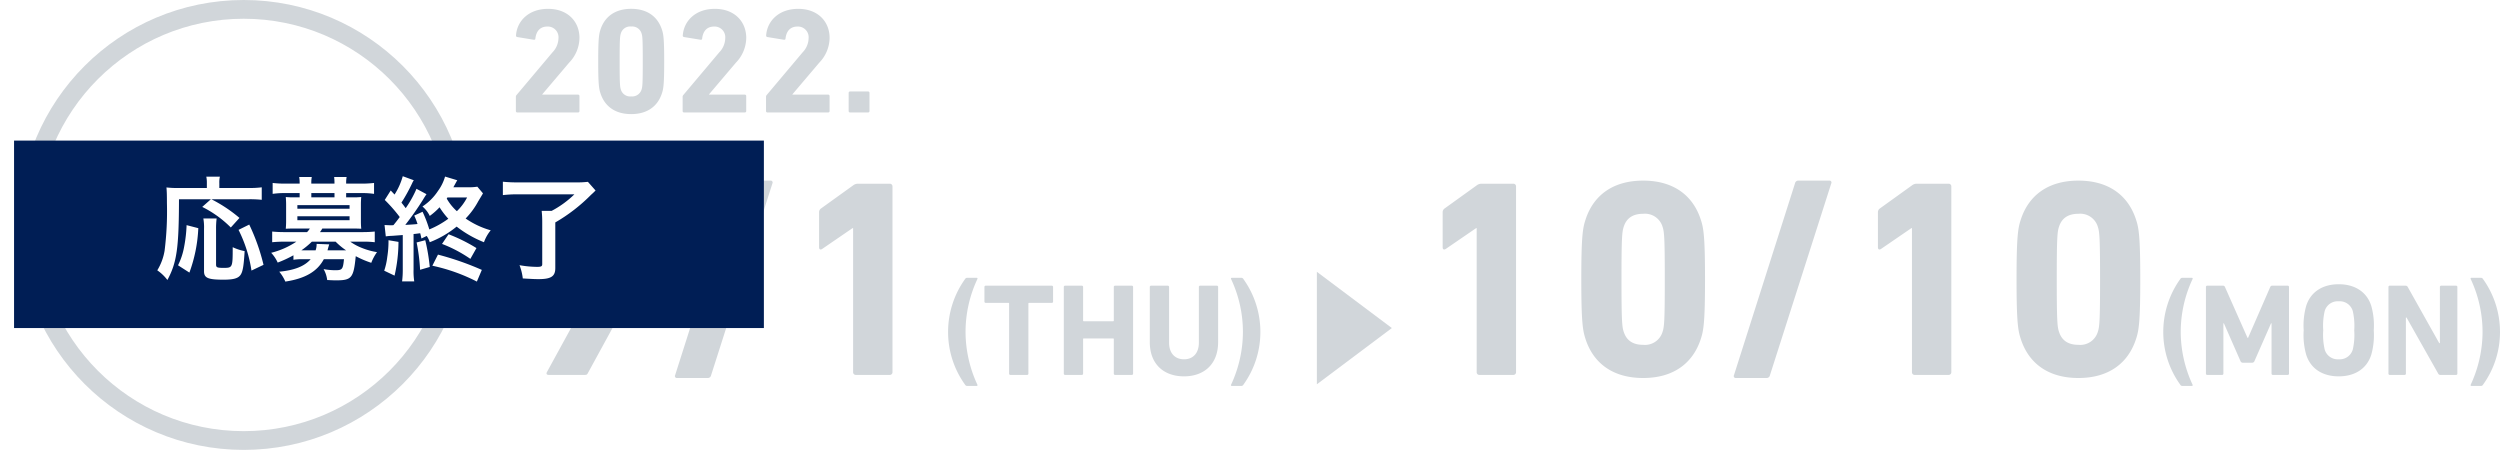
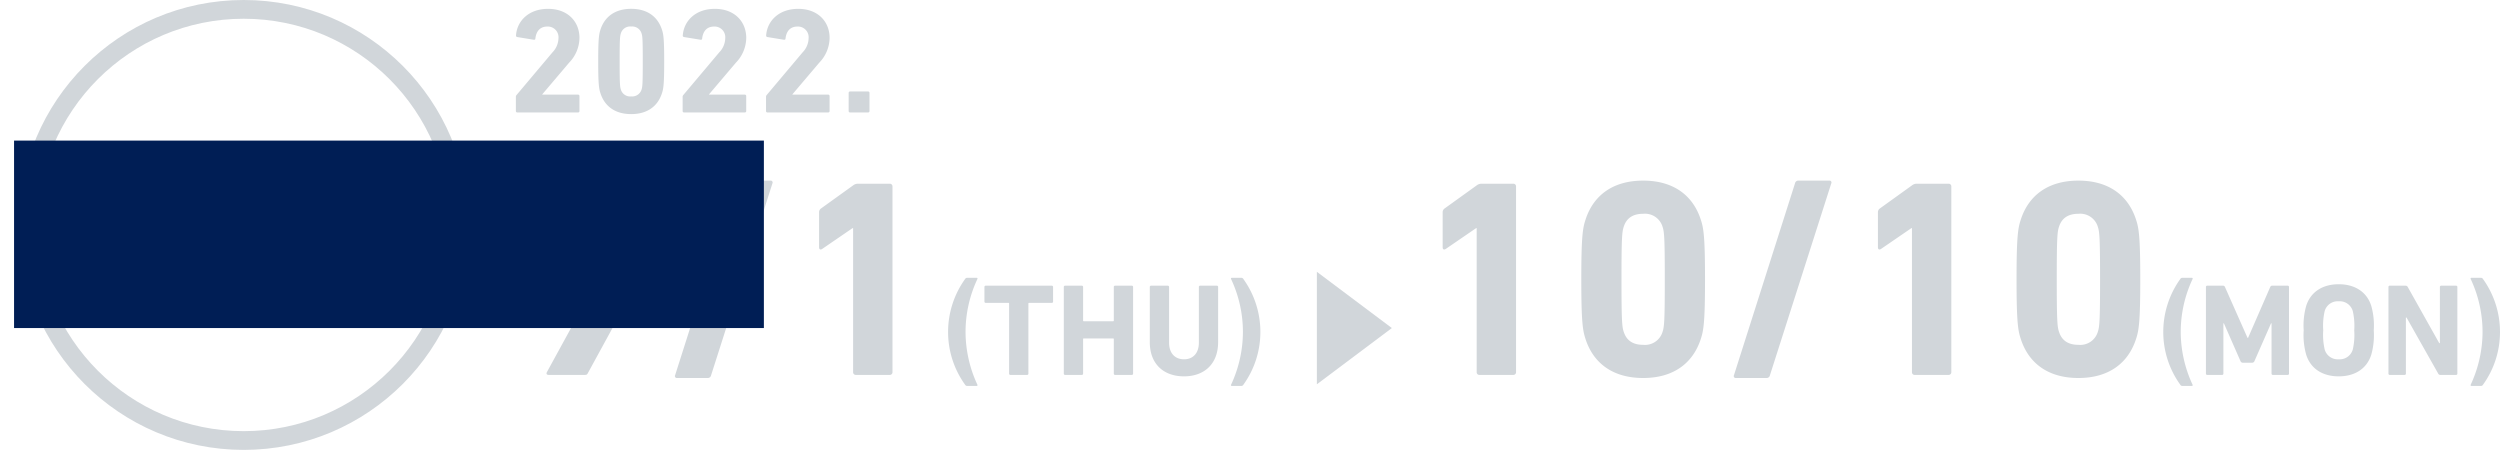
<svg xmlns="http://www.w3.org/2000/svg" width="533.46" height="96" viewBox="0 0 533.46 96">
  <defs>
    <style>
      .cls-1, .cls-2 {
        fill: #d1d6da;
      }

      .cls-2 {
        opacity: 0.8;
      }

      .cls-3, .cls-7 {
        fill: none;
      }

      .cls-3 {
        stroke: #d1d6da;
        stroke-width: 4px;
      }

      .cls-4 {
        fill: #001e55;
      }

      .cls-5 {
        fill: #fff;
      }

      .cls-6 {
        stroke: none;
      }

      .cls-8 {
        filter: url(#長方形_77);
      }
    </style>
    <filter id="長方形_77" x="0" y="27" width="166" height="46" filterUnits="userSpaceOnUse">
      <feOffset dx="2" dy="2" input="SourceAlpha" />
      <feGaussianBlur stdDeviation="1" result="blur" />
      <feFlood flood-opacity="0.161" />
      <feComposite operator="in" in2="blur" />
      <feComposite in="SourceGraphic" />
    </filter>
  </defs>
  <g id="第1弾期間" transform="translate(3 -1502.978)">
    <g id="第1弾" transform="translate(-271 -335.022)">
      <path id="パス_940" data-name="パス 940" class="cls-1" d="M-1.44-.4a.378.378,0,0,0,.4.4h4.8a.378.378,0,0,0,.4-.4V-26.8a.378.378,0,0,0-.4-.4H-.72a1.117,1.117,0,0,0-.72.24L-6-23.68a.649.649,0,0,0-.28.56v4.96c0,.32.2.4.44.24l4.32-2.96h.08Z" transform="translate(319.5 1897)" />
      <path id="パス_941" data-name="パス 941" class="cls-2" d="M-25.2-.624V0a10.413,10.413,0,0,1-.144,2.064h2.832A17.432,17.432,0,0,1-22.7-.6l-.048-4.008h6.192C-16.728-1.92-16.8-1.8-18.12-1.8c-.528,0-1.68-.12-2.592-.24a10.236,10.236,0,0,1,.6,2.352c1.032.072,1.512.1,2.232.1,1.632,0,2.352-.192,2.808-.72.48-.552.648-1.176.888-3.5.048-.6.144-1.368.216-2.28.024-.264.048-.408.1-.744a16.038,16.038,0,0,1-2.064.1h-6.84L-22.8-8.352h5.544c.96,0,1.632.024,2.232.072a10.964,10.964,0,0,1-.1-1.752V-12.5a10.442,10.442,0,0,1,.1-1.728,16.822,16.822,0,0,1-2.232.1h-1.152l1.968-.576c-.384-.624-.6-.984-1.056-1.656h1.872a18.8,18.8,0,0,1,2.52.12V-18.72a15.536,15.536,0,0,1-2.64.144H-20.3a12.1,12.1,0,0,0,.6-1.344l-2.544-.456A9.266,9.266,0,0,1-24.192-16.8v-1.944a11.584,11.584,0,0,1-2.352.144h-3.072c.288-.48.384-.672.72-1.3l-2.568-.48A9.73,9.73,0,0,1-35.232-15.5a8.654,8.654,0,0,1,1.56,1.944c.336-.312.456-.408.72-.672V-11.9a19.118,19.118,0,0,1,2.208-.1h5.376l.024,1.56h-4.92c-1.176,0-1.848-.024-2.28-.072A24.844,24.844,0,0,1-32.9-7.9a20.972,20.972,0,0,1-1.368,4.44l2.808.048c.168-.576.24-.792.36-1.2h4.152A18.376,18.376,0,0,1-35.136-.552a12.049,12.049,0,0,1,1.56,2.28,19.993,19.993,0,0,0,8.328-5.016Zm-.1-6.12h-5.256c.192-.864.216-1.008.312-1.608h4.92ZM-22.848-12h5.232v1.56h-5.208Zm-.648-2.136a11.7,11.7,0,0,0,1.944-2.232h1.464a16.584,16.584,0,0,1,1.224,2.232Zm-7.248,0a16,16,0,0,1-2.184-.1,14.38,14.38,0,0,0,1.872-2.16h1.32a13.688,13.688,0,0,1,1.08,2.256Zm2.424,0,1.992-.624c-.528-.936-.672-1.176-.96-1.632h1.32c.5,0,.96.024,1.344.048-.336.312-.456.432-.864.768a7.524,7.524,0,0,1,1.536,1.44Zm54.768,8.28v1.488H23.424a25.739,25.739,0,0,1-2.856-.12v2.52a25.174,25.174,0,0,1,2.9-.144h2.976V-.624A15.642,15.642,0,0,1,26.3,2.088h2.784A15.33,15.33,0,0,1,28.944-.6V-2.112h3.528a26.607,26.607,0,0,1,2.832.144v-2.52a19.636,19.636,0,0,1-2.808.12H28.944V-5.856h3.12a18.085,18.085,0,0,1,2.208.1,19.386,19.386,0,0,1-.1-2.208v-5.424a19.386,19.386,0,0,1,.1-2.208,11.65,11.65,0,0,1-1.8.1,29.857,29.857,0,0,0,1.944-3.936l-2.5-.84A20.355,20.355,0,0,1,29.832-15.5H22.848L25.1-16.32a22.631,22.631,0,0,0-1.728-3.7l-2.3.816a14.668,14.668,0,0,1,1.68,3.7,13.309,13.309,0,0,1-1.368-.1,20.792,20.792,0,0,1,.072,2.112v5.64c0,1.08-.024,1.536-.072,2.088a19.755,19.755,0,0,1,2.256-.1Zm0-7.56v1.656H23.832v-1.656Zm2.5,0h2.832v1.656H28.944Zm-2.5,3.672v1.776H23.832V-9.744Zm2.5,0h2.832v1.776H28.944ZM16.224-8.736c.12-1.128.192-2.112.24-2.928h2.4a15.72,15.72,0,0,1,1.632.048,15.451,15.451,0,0,1-.072-2.184v-3.624c0-.744.024-1.272.072-1.824a17.33,17.33,0,0,1-1.944.072H15.744a14.916,14.916,0,0,1-2.3-.12v2.568a16.06,16.06,0,0,1,2.088-.12h2.424v2.928H15.816a11.454,11.454,0,0,1-1.8-.1,46.311,46.311,0,0,1-.648,7.608c.576-.024.984-.048,1.776-.048h2.592a22.911,22.911,0,0,1-.456,4.2c-.312,1.176-.528,1.368-1.536,1.368A21.552,21.552,0,0,1,13.368-1.1a6.717,6.717,0,0,1,.48,2.64c1.416.1,1.56.1,1.848.1,2.208,0,3.048-.408,3.6-1.752a23.012,23.012,0,0,0,.96-6.48c.024-.648.048-1.08.048-1.152.072-.7.072-.7.1-1.056a17.077,17.077,0,0,1-1.848.072Zm13.248-7.872a20.292,20.292,0,0,0-1.56-3.816l-2.28.7a17.163,17.163,0,0,1,1.56,3.864Z" transform="translate(320 1895)" />
      <g id="楕円形_6" data-name="楕円形 6" class="cls-3" transform="translate(272 1838)">
        <circle class="cls-6" cx="48" cy="48" r="48" />
        <circle class="cls-7" cx="48" cy="48" r="46" />
      </g>
    </g>
    <path id="パス_939" data-name="パス 939" class="cls-1" d="M8.7-.6c-.18.36-.06.6.42.6h7.62c.42,0,.54-.06.72-.42l9.9-18.12a20.35,20.35,0,0,0,3-10.08c0-8.04-5.88-12.84-13.68-12.84C8.94-41.46,3-36.66,3-28.44c0,7.5,5.28,12.3,11.7,12.3a7.737,7.737,0,0,0,2.52-.36l.12.12Zm7.98-22.44c-3.3,0-5.4-2.34-5.4-5.7,0-3.3,2.1-5.64,5.4-5.64s5.4,2.34,5.4,5.64C22.08-25.38,19.98-23.04,16.68-23.04ZM36.06.06a.411.411,0,0,0,.42.6h6.48a.722.722,0,0,0,.78-.6L56.82-40.86a.411.411,0,0,0-.42-.6H49.86a.722.722,0,0,0-.78.6ZM74.04-.6a.567.567,0,0,0,.6.6h7.2a.567.567,0,0,0,.6-.6V-40.2a.567.567,0,0,0-.6-.6H75.12a1.675,1.675,0,0,0-1.08.36L67.2-35.52a.973.973,0,0,0-.42.84v7.44c0,.48.3.6.66.36l6.48-4.44h.12ZM97.92,2.072a.509.509,0,0,0,.448.28h2.016c.168,0,.252-.112.168-.28a26.809,26.809,0,0,1-2.52-11.256,26.577,26.577,0,0,1,2.52-11.256c.084-.168,0-.28-.168-.28H98.368a.509.509,0,0,0-.448.28A19.354,19.354,0,0,0,94.308-9.184,19.218,19.218,0,0,0,97.92,2.072ZM111.164,0a.265.265,0,0,0,.28-.28V-15.2a.148.148,0,0,1,.168-.168h4.816a.265.265,0,0,0,.28-.28V-18.76a.265.265,0,0,0-.28-.28H102.344a.265.265,0,0,0-.28.28v3.108a.265.265,0,0,0,.28.28h4.816a.148.148,0,0,1,.168.168V-.28a.265.265,0,0,0,.28.28ZM119-.28a.265.265,0,0,0,.28.28h3.556a.265.265,0,0,0,.28-.28V-7.616a.148.148,0,0,1,.168-.168H129.5a.148.148,0,0,1,.168.168V-.28a.265.265,0,0,0,.28.28h3.556a.265.265,0,0,0,.28-.28V-18.76a.265.265,0,0,0-.28-.28h-3.556a.265.265,0,0,0-.28.28v7.14a.148.148,0,0,1-.168.168h-6.216a.148.148,0,0,1-.168-.168v-7.14a.265.265,0,0,0-.28-.28h-3.556a.265.265,0,0,0-.28.28Zm25.648.588c4.256,0,7.28-2.576,7.28-7.308V-18.76a.265.265,0,0,0-.28-.28H148.1a.265.265,0,0,0-.28.28V-6.888c0,2.268-1.26,3.556-3.164,3.556-1.932,0-3.192-1.288-3.192-3.556V-18.76a.265.265,0,0,0-.28-.28h-3.556a.265.265,0,0,0-.28.28V-7C137.344-2.268,140.368.308,144.652.308ZM154.7,2.072c-.084.168,0,.28.168.28h2.016a.509.509,0,0,0,.448-.28,19.218,19.218,0,0,0,3.612-11.256,19.354,19.354,0,0,0-3.612-11.256.509.509,0,0,0-.448-.28h-2.016c-.168,0-.252.112-.168.28a26.577,26.577,0,0,1,2.52,11.256A26.809,26.809,0,0,1,154.7,2.072ZM207.1-.6a.567.567,0,0,0,.6.6h7.2a.567.567,0,0,0,.6-.6V-40.2a.567.567,0,0,0-.6-.6h-6.72a1.675,1.675,0,0,0-1.08.36l-6.84,4.92a.973.973,0,0,0-.42.84v7.44c0,.48.3.6.66.36l6.48-4.44h.12Zm23.22-7.08C232-2.46,236.2.66,242.624.66s10.62-3.12,12.3-8.34c.6-1.8.9-3.66.9-12.72s-.3-10.92-.9-12.72c-1.68-5.22-5.88-8.34-12.3-8.34s-10.62,3.12-12.3,8.34c-.6,1.8-.9,3.66-.9,12.72S229.724-9.48,230.324-7.68Zm8.16-1.5c-.36-1.08-.48-2.28-.48-11.22s.12-10.14.48-11.22c.6-1.86,1.98-2.76,4.14-2.76a3.911,3.911,0,0,1,4.14,2.76c.36,1.08.48,2.28.48,11.22s-.12,10.14-.48,11.22a3.911,3.911,0,0,1-4.14,2.76C240.464-6.42,239.084-7.32,238.484-9.18ZM262,.06a.411.411,0,0,0,.42.6h6.48a.722.722,0,0,0,.78-.6l13.08-40.92a.411.411,0,0,0-.42-.6H275.8a.722.722,0,0,0-.78.6Zm37.98-.66a.567.567,0,0,0,.6.6h7.2a.567.567,0,0,0,.6-.6V-40.2a.567.567,0,0,0-.6-.6h-6.72a1.675,1.675,0,0,0-1.08.36l-6.84,4.92a.973.973,0,0,0-.42.84v7.44c0,.48.3.6.66.36l6.48-4.44h.12ZM323.2-7.68c1.68,5.22,5.88,8.34,12.3,8.34s10.62-3.12,12.3-8.34c.6-1.8.9-3.66.9-12.72s-.3-10.92-.9-12.72c-1.68-5.22-5.88-8.34-12.3-8.34s-10.62,3.12-12.3,8.34c-.6,1.8-.9,3.66-.9,12.72S322.6-9.48,323.2-7.68Zm8.16-1.5c-.36-1.08-.48-2.28-.48-11.22s.12-10.14.48-11.22c.6-1.86,1.98-2.76,4.14-2.76a3.911,3.911,0,0,1,4.14,2.76c.36,1.08.48,2.28.48,11.22s-.12,10.14-.48,11.22a3.911,3.911,0,0,1-4.14,2.76C333.344-6.42,331.964-7.32,331.364-9.18Zm25.86,11.252a.509.509,0,0,0,.448.28h2.016c.168,0,.252-.112.168-.28a26.809,26.809,0,0,1-2.52-11.256,26.577,26.577,0,0,1,2.52-11.256c.084-.168,0-.28-.168-.28h-2.016a.509.509,0,0,0-.448.28,19.354,19.354,0,0,0-3.612,11.256A19.218,19.218,0,0,0,357.224,2.072ZM362.712-.28a.265.265,0,0,0,.28.28h3.164a.265.265,0,0,0,.28-.28V-11h.112l3.528,8.036a.536.536,0,0,0,.532.364h1.932a.536.536,0,0,0,.532-.364L376.6-11h.112V-.28a.265.265,0,0,0,.28.28h3.164a.265.265,0,0,0,.28-.28V-18.76a.265.265,0,0,0-.28-.28H376.88a.432.432,0,0,0-.448.28L371.7-7.9h-.112L366.772-18.76a.432.432,0,0,0-.448-.28h-3.332a.265.265,0,0,0-.28.28Zm28.336.588c3.332,0,5.964-1.54,6.944-4.62a15.4,15.4,0,0,0,.532-5.208,15.4,15.4,0,0,0-.532-5.208c-.98-3.08-3.612-4.62-6.944-4.62s-5.964,1.54-6.944,4.62a15.4,15.4,0,0,0-.532,5.208,15.4,15.4,0,0,0,.532,5.208C385.084-1.232,387.716.308,391.048.308Zm0-3.64a2.892,2.892,0,0,1-3-2.1,13.958,13.958,0,0,1-.308-4.088,13.958,13.958,0,0,1,.308-4.088,2.892,2.892,0,0,1,3-2.1,2.892,2.892,0,0,1,3,2.1,13.958,13.958,0,0,1,.308,4.088,13.958,13.958,0,0,1-.308,4.088A2.892,2.892,0,0,1,391.048-3.332ZM401.66-.28a.265.265,0,0,0,.28.28H405.1a.265.265,0,0,0,.28-.28V-12.236h.14L412.272-.28a.493.493,0,0,0,.476.28h3.332a.265.265,0,0,0,.28-.28V-18.76a.265.265,0,0,0-.28-.28h-3.164a.265.265,0,0,0-.28.28V-6.776h-.14l-6.72-11.984a.52.52,0,0,0-.476-.28h-3.36a.265.265,0,0,0-.28.28Zm17.556,2.352c-.084.168,0,.28.168.28H421.4a.509.509,0,0,0,.448-.28A19.218,19.218,0,0,0,425.46-9.184a19.354,19.354,0,0,0-3.612-11.256.509.509,0,0,0-.448-.28h-2.016c-.168,0-.252.112-.168.28a26.577,26.577,0,0,1,2.52,11.256A26.809,26.809,0,0,1,419.216,2.072Z" transform="translate(105 1582.978)" />
    <path id="パス_938" data-name="パス 938" class="cls-1" d="M2.08-.32A.3.3,0,0,0,2.4,0H15.328a.3.3,0,0,0,.32-.32V-3.488a.3.3,0,0,0-.32-.32H7.712v-.064l5.728-6.752a7.717,7.717,0,0,0,2.208-5.28c0-3.52-2.528-6.208-6.688-6.208-4.192,0-6.624,2.624-6.848,5.632a.31.31,0,0,0,.256.384l3.52.576c.224.032.352-.064.352-.256.192-1.664,1.088-2.56,2.56-2.56a2.285,2.285,0,0,1,2.368,2.5,4.45,4.45,0,0,1-1.28,3.008L2.24-3.744a.6.6,0,0,0-.16.448ZM20.128-4.1c.9,2.784,3.136,4.448,6.56,4.448s5.664-1.664,6.56-4.448c.32-.96.48-1.952.48-6.784s-.16-5.824-.48-6.784c-.9-2.784-3.136-4.448-6.56-4.448s-5.664,1.664-6.56,4.448c-.32.96-.48,1.952-.48,6.784S19.808-5.056,20.128-4.1Zm4.352-.8c-.192-.576-.256-1.216-.256-5.984s.064-5.408.256-5.984a2.063,2.063,0,0,1,2.208-1.472A2.086,2.086,0,0,1,28.9-16.864c.192.576.256,1.216.256,5.984S29.088-5.472,28.9-4.9a2.086,2.086,0,0,1-2.208,1.472A2.063,2.063,0,0,1,24.48-4.9ZM37.664-.32a.3.3,0,0,0,.32.32H50.912a.3.3,0,0,0,.32-.32V-3.488a.3.3,0,0,0-.32-.32H43.3v-.064l5.728-6.752a7.717,7.717,0,0,0,2.208-5.28c0-3.52-2.528-6.208-6.688-6.208-4.192,0-6.624,2.624-6.848,5.632a.31.31,0,0,0,.256.384l3.52.576c.224.032.352-.064.352-.256.192-1.664,1.088-2.56,2.56-2.56a2.285,2.285,0,0,1,2.368,2.5,4.45,4.45,0,0,1-1.28,3.008L37.824-3.744a.6.6,0,0,0-.16.448Zm17.792,0a.3.3,0,0,0,.32.32H68.7a.3.3,0,0,0,.32-.32V-3.488a.3.3,0,0,0-.32-.32H61.088v-.064l5.728-6.752a7.717,7.717,0,0,0,2.208-5.28c0-3.52-2.528-6.208-6.688-6.208-4.192,0-6.624,2.624-6.848,5.632a.31.31,0,0,0,.256.384l3.52.576c.224.032.352-.064.352-.256.192-1.664,1.088-2.56,2.56-2.56a2.285,2.285,0,0,1,2.368,2.5,4.45,4.45,0,0,1-1.28,3.008L55.616-3.744a.6.6,0,0,0-.16.448Zm17.632,0a.3.3,0,0,0,.32.32h3.808a.3.3,0,0,0,.32-.32V-4.16a.3.3,0,0,0-.32-.32H73.408a.3.3,0,0,0-.32.32Z" transform="translate(105 1526.978)" />
    <path id="パス_762" data-name="パス 762" class="cls-1" d="M0,0,16,12,0,24Z" transform="translate(278 1560.978)" />
    <g id="coming_soon" data-name="coming soon" transform="translate(-111 -5178.022)">
      <g id="グループ_95" data-name="グループ 95" transform="translate(-70 -12)">
        <g class="cls-8" transform="matrix(1, 0, 0, 1, 178, 6693)">
          <rect id="長方形_77-2" data-name="長方形 77" class="cls-4" width="160" height="40" transform="translate(1 28)" />
        </g>
-         <path id="パス_937" data-name="パス 937" class="cls-5" d="M-36-15.48l-1.848,1.632a23.09,23.09,0,0,1,6.1,4.392L-29.9-11.5a30.567,30.567,0,0,0-6-3.984h7.944a23.226,23.226,0,0,1,2.808.12v-2.664a20.475,20.475,0,0,1-2.832.144H-34.2v-1.032a5.42,5.42,0,0,1,.12-1.392h-2.9a6.179,6.179,0,0,1,.12,1.368v1.056h-6.12a19.3,19.3,0,0,1-2.5-.12c.072.816.1,1.632.1,3.36a67.327,67.327,0,0,1-.5,10.152,11.66,11.66,0,0,1-1.56,4.176,9.207,9.207,0,0,1,2.16,2.064c2.016-3.744,2.448-6.792,2.472-17.232ZM-40.584.168a31.351,31.351,0,0,0,1.9-9.48l-2.5-.648a29.89,29.89,0,0,1-.528,4.632,14.538,14.538,0,0,1-1.3,3.936Zm2.976-11.544a10.684,10.684,0,0,1,.144,2.232V-.12c0,1.44.84,1.8,4.176,1.8,2.04,0,3.024-.264,3.552-.936s.744-1.872.936-5.16a10.479,10.479,0,0,1-2.544-.84c0,4.32-.024,4.416-1.92,4.416-1.44,0-1.632-.1-1.632-.744V-9.12a17.321,17.321,0,0,1,.12-2.256Zm12.84,9.888a43.1,43.1,0,0,0-3.048-8.592L-30.1-8.952a28.814,28.814,0,0,1,2.76,8.688Zm6.384-1.08a12,12,0,0,1,2.088-.12h1.584c-1.32,1.512-3.456,2.352-6.7,2.664a8.649,8.649,0,0,1,1.3,2.112C-15.888,1.44-13.32-.048-11.9-2.688h4.3C-7.824-.48-7.968-.336-9.552-.336a14.589,14.589,0,0,1-2.4-.24,6.062,6.062,0,0,1,.768,2.328c.936.048,1.392.072,1.848.072,3.384,0,3.792-.5,4.248-5.16A20.394,20.394,0,0,0-1.776-1.92,9.922,9.922,0,0,1-.552-4.2,14.682,14.682,0,0,1-3.7-5.064,11.536,11.536,0,0,1-6.264-6.432h2.592a20.1,20.1,0,0,1,2.64.12v-2.28c-.792.072-1.536.12-2.712.12H-12.72a7.1,7.1,0,0,0,.5-.768h6.384c.792,0,1.368.024,1.92.048a16.492,16.492,0,0,1-.072-1.656V-14.28c0-.672.024-1.152.072-1.68a16.316,16.316,0,0,1-1.9.072h-1.32V-16.8h3.312a17.44,17.44,0,0,1,2.64.168V-18.96a22.566,22.566,0,0,1-2.712.144h-3.24v-.12a6.642,6.642,0,0,1,.1-1.3H-9.7a9.988,9.988,0,0,1,.072,1.3v.12h-4.944v-.12a6.488,6.488,0,0,1,.1-1.3H-17.16a6.8,6.8,0,0,1,.1,1.3v.12h-3.072a22.146,22.146,0,0,1-2.688-.144v2.328a17.44,17.44,0,0,1,2.64-.168h3.12v.912H-18.12a16.316,16.316,0,0,1-1.9-.072c.048.552.072,1.056.072,1.68v3.432c0,.624-.024,1.1-.072,1.656.552-.024,1.1-.048,1.9-.048h3.24a3.963,3.963,0,0,1-.6.768h-4.728a26.981,26.981,0,0,1-2.712-.12v2.28a25.416,25.416,0,0,1,2.64-.12h2.52a17.18,17.18,0,0,1-5.376,2.376,7.735,7.735,0,0,1,1.392,2.088,25.19,25.19,0,0,0,3.36-1.56Zm9-3.864A14.474,14.474,0,0,0-7.152-4.584h-3.96c.192-.744.336-1.176.36-1.272l-2.688-.1a3.719,3.719,0,0,1-.216,1.368H-16.68a17.38,17.38,0,0,0,2.232-1.848Zm-.24-9.456h-4.944V-16.8h4.944Zm-7.92,1.656H-6.408v.768H-17.544Zm0,2.376H-6.408v.84H-17.544Zm27.6,4.2A4.888,4.888,0,0,1,10.7-6.312,21.109,21.109,0,0,0,16.44-9.648a23.663,23.663,0,0,0,5.832,3.336,8.462,8.462,0,0,1,1.44-2.544,17.953,17.953,0,0,1-5.352-2.52,16.166,16.166,0,0,0,2.688-3.672c.624-1.032.96-1.584,1.008-1.7l-1.2-1.416a11.477,11.477,0,0,1-2.112.12h-3c.5-.912.768-1.416.84-1.488l-2.616-.792a9.694,9.694,0,0,1-1.512,3.072,11.449,11.449,0,0,1-3.312,3.312,6.048,6.048,0,0,1,1.56,2.016,13.854,13.854,0,0,0,2.088-1.848,16.44,16.44,0,0,0,1.872,2.448,19.037,19.037,0,0,1-4.056,2.28,25.823,25.823,0,0,0-1.44-3.768L7.392-12a14.432,14.432,0,0,1,.7,1.8c-.864.1-1.392.12-2.616.192a62.156,62.156,0,0,0,3.72-5.28c.432-.72.624-1.008.816-1.272L7.872-17.712a23.079,23.079,0,0,1-2.3,4.128c-.336-.432-.456-.624-.912-1.176a36.29,36.29,0,0,0,2.28-4.128,3.679,3.679,0,0,1,.36-.648L4.944-20.4a14.422,14.422,0,0,1-1.752,3.912l-.816-.864L1.1-15.336A32.728,32.728,0,0,1,4.3-11.688c-.552.744-.792,1.056-1.344,1.728l-.24.024H2.256c-.408,0-.624-.024-1.2-.048L1.32-7.56a11.477,11.477,0,0,1,1.416-.12c.312-.024,1.32-.1,2.208-.168V-.5A19.447,19.447,0,0,1,4.8,2.04H7.392A14.014,14.014,0,0,1,7.248-.48V-8.064c.312-.024.336-.024,1.416-.168.1.336.144.6.264,1.128Zm8.616-8.208a11.056,11.056,0,0,1-2.184,2.928,10.623,10.623,0,0,1-2.16-2.688c.072-.1.072-.144.144-.24ZM1.9-6.744a21.291,21.291,0,0,1-.264,3.576A14.083,14.083,0,0,1,.984-.24L3.192.816a32.966,32.966,0,0,0,.84-7.2Zm6,.48A39.546,39.546,0,0,1,8.64-.432l2.064-.6a41.839,41.839,0,0,0-.96-5.712Zm12.768,1.2a35.224,35.224,0,0,0-5.952-2.952L13.32-5.952A28.564,28.564,0,0,1,19.368-2.76ZM21.816-.408a61.778,61.778,0,0,0-9.36-3.264L11.256-1.3a38.082,38.082,0,0,1,9.5,3.384ZM41.568-16.536a20.8,20.8,0,0,1-4.848,3.528H34.584a21.814,21.814,0,0,1,.12,2.4v8.976c0,.456-.24.576-1.08.576a22.026,22.026,0,0,1-3.768-.36,11.639,11.639,0,0,1,.7,2.832c2.16.12,2.472.144,3.384.144,2.664,0,3.552-.6,3.552-2.352v-9.744a36.115,36.115,0,0,0,7.632-5.9c.432-.384.5-.456.96-.912L44.448-19.2a20.893,20.893,0,0,1-2.616.12H29.568a30.056,30.056,0,0,1-3.264-.144v2.856a27.034,27.034,0,0,1,3.288-.168Z" transform="translate(259 6751)" />
      </g>
    </g>
  </g>
</svg>